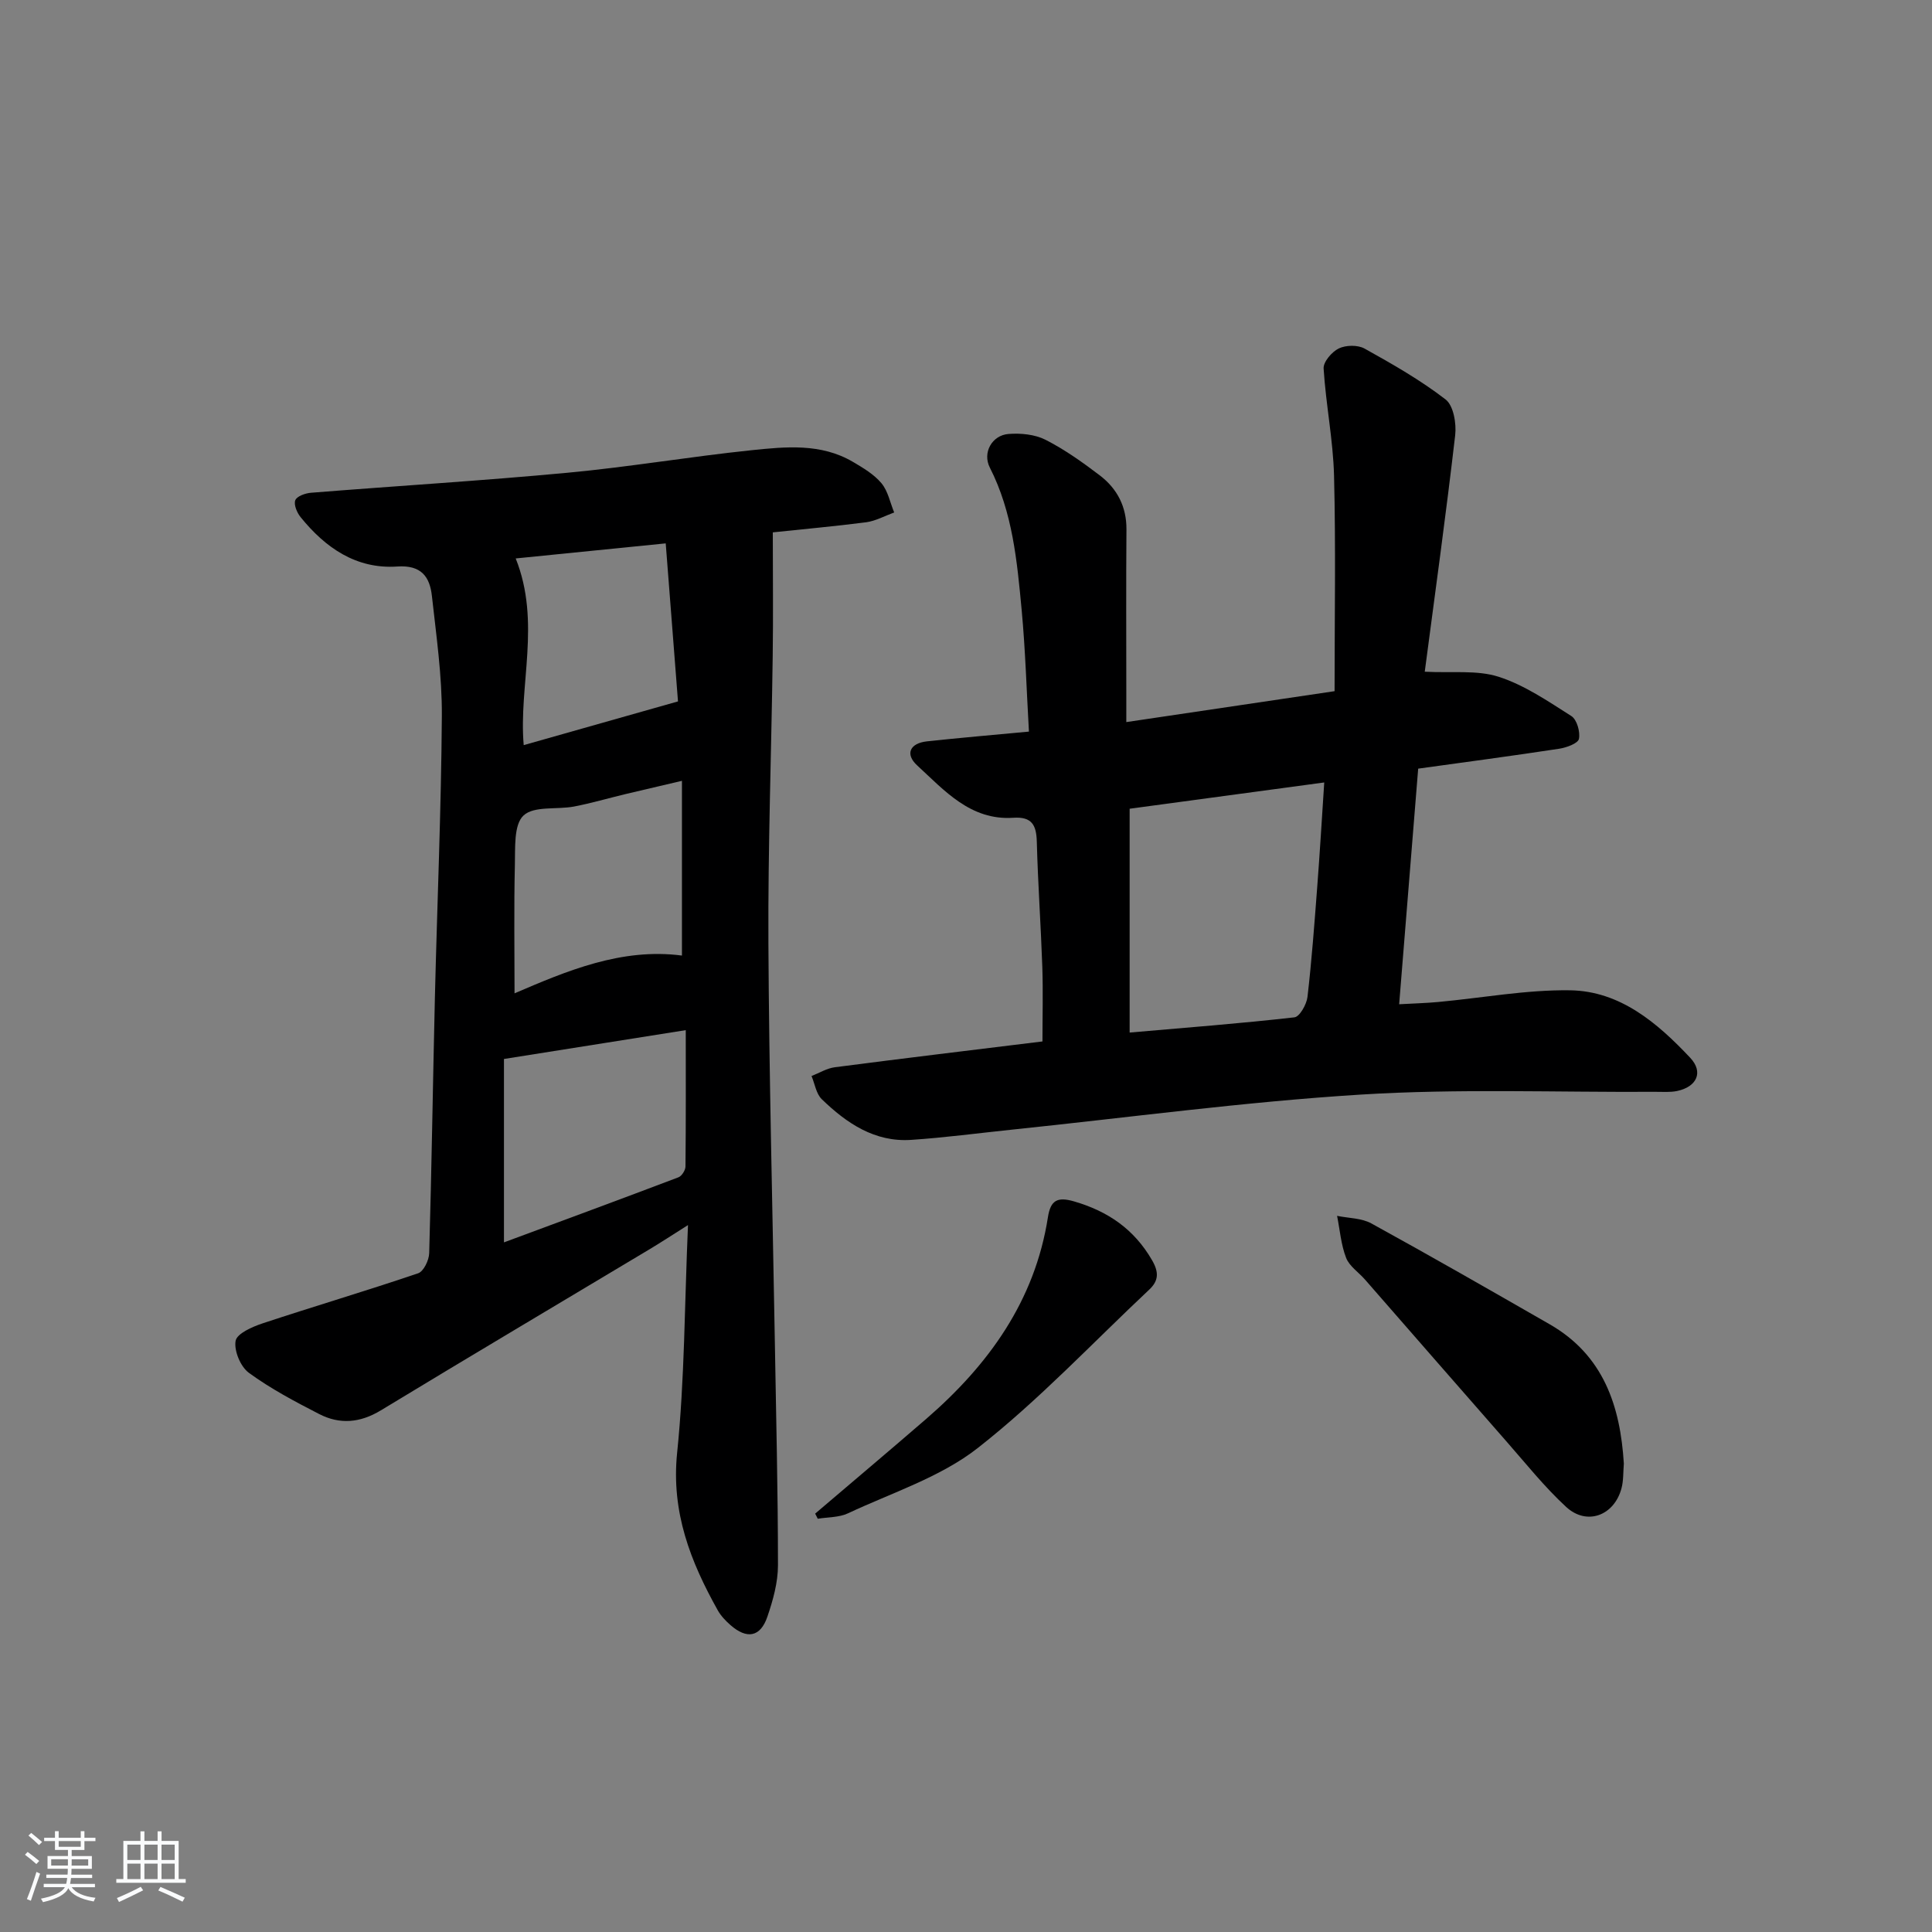
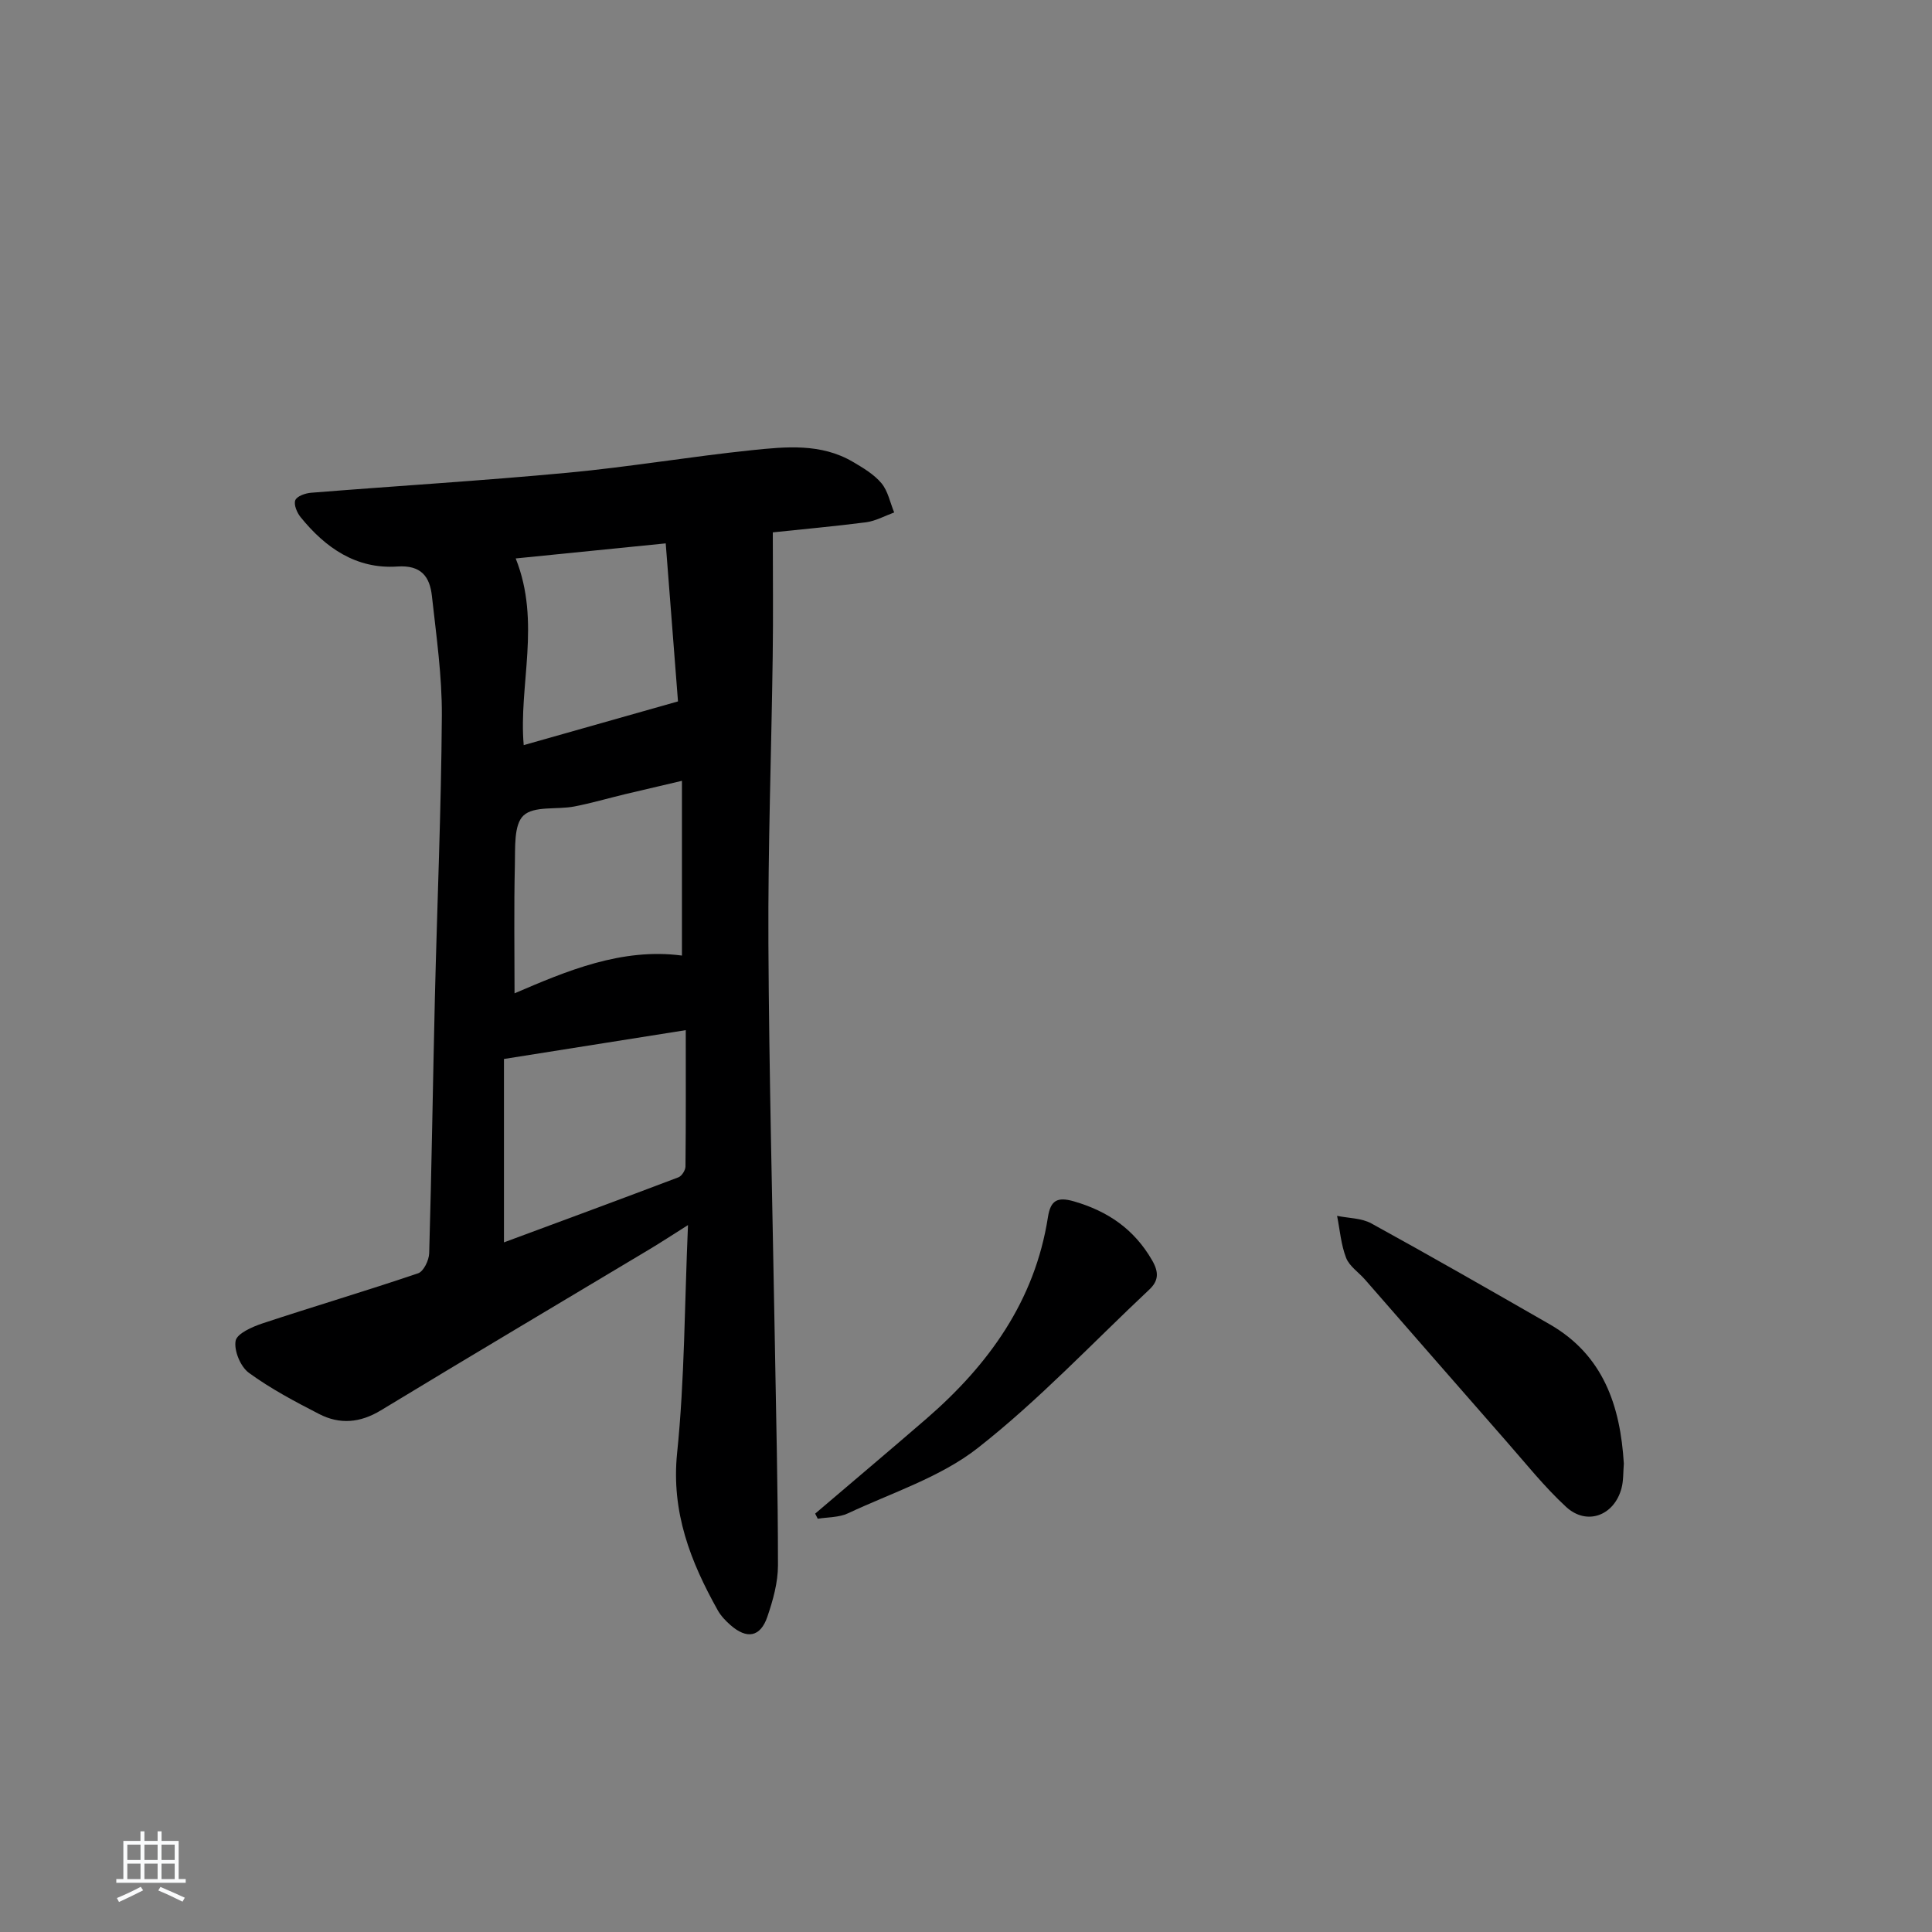
<svg xmlns="http://www.w3.org/2000/svg" enable-background="new 0 0 400 400" viewBox="0 0 400 400">
  <rect x="0" y="0" width="400" height="400" fill="#808080" stroke="none" />
-   <path d="m5.17 384 .55-.58c.85.61 1.65 1.24 2.4 1.87l-.59.64c-.83-.73-1.62-1.38-2.36-1.93m1.22 9.53-.82-.34c.71-1.76 1.37-3.64 1.98-5.63.24.13.5.25.76.36-.6 1.67-1.24 3.54-1.92 5.61m-.5-13.5.57-.54c.56.44 1.31 1.06 2.26 1.87l-.65.64c-.67-.66-1.4-1.32-2.18-1.97m3.25.46h2.24v-1.36h.77v1.36h4.57v-1.36h.76v1.36h2.28v.69h-2.28v1.84h-2.64v1.26h4.18v2.64h-4.21c0 .45-.02.86-.05 1.21h4.32v.69h-4.38c-.04.34-.1.75-.19 1.22h5.15v.69h-4.82c.87 1.19 2.51 1.92 4.93 2.19-.17.31-.3.57-.37.76-2.77-.49-4.52-1.41-5.26-2.76-.56 1.26-2.3 2.23-5.24 2.9-.12-.24-.26-.48-.43-.72 2.73-.55 4.38-1.34 4.96-2.38h-4.38v-.69h4.65c.1-.38.17-.79.21-1.22h-4.32v-.69h4.4c.03-.34.05-.75.05-1.21h-4.2v-2.64h4.23v-1.26h-2.69v-1.84h-2.24zm1.46 4.46v1.29h3.45c.01-.4.02-.57.01-.53v-.32-.45h-3.46zm1.55-2.59h4.57v-1.19h-4.57zm6.11 2.59h-3.42v.77c-.01.19-.01.37-.02.53h3.44z" fill="#fafbfc" />
  <path d="m32.63 379.16h.82v1.98h3.54v7.89h1.46v.78h-14.37v-.78h1.46v-7.89h3.54v-1.98h.82v1.98h2.73zm-3.49 11.48.5.73c-1.61.82-3.28 1.63-5 2.42-.13-.27-.28-.55-.44-.82 1.75-.73 3.4-1.5 4.94-2.33m-2.78-5.55h2.73v-3.18h-2.73zm0 3.95h2.73v-3.2h-2.73zm3.54-3.95h2.73v-3.18h-2.73zm0 3.95h2.73v-3.2h-2.73zm7.89 4.68c-1.84-.92-3.51-1.7-5.02-2.32l.45-.73c1.89.8 3.57 1.55 5.04 2.23zm-1.62-11.81h-2.73v3.18h2.73zm-2.73 7.13h2.73v-3.2h-2.73z" fill="#fafbfc" />
  <g fill="#000001">
    <path d="m160 110.22c0 8.94.1 17.3-.02 25.66-.27 19.8-.99 39.61-.89 59.41.14 27.47.86 54.93 1.33 82.39.26 15.47.65 30.93.65 46.4 0 3.56-1.03 7.24-2.2 10.66-1.44 4.21-4.24 4.7-7.64 1.71-.99-.87-1.96-1.88-2.6-3.01-5.67-10.12-9.69-20.37-8.44-32.62 1.56-15.18 1.53-30.53 2.25-47.18-3.43 2.17-5.68 3.64-7.98 5.02-18.54 11.11-37.14 22.13-55.61 33.34-4.29 2.6-8.5 2.96-12.77.76-5-2.57-10.03-5.23-14.55-8.53-1.73-1.26-3.11-4.58-2.75-6.62.27-1.52 3.47-2.92 5.61-3.63 10.7-3.54 21.51-6.74 32.18-10.36 1.14-.39 2.25-2.71 2.29-4.17.51-17.63.76-35.28 1.18-52.91.47-19.45 1.31-38.9 1.44-58.35.05-8.27-1.15-16.56-2.06-24.81-.44-3.97-2.2-6.43-7.16-6.09-8.49.58-14.89-3.87-20.03-10.23-.75-.92-1.45-2.6-1.09-3.5.33-.83 2.08-1.45 3.26-1.54 17.72-1.42 35.48-2.49 53.18-4.15 12.72-1.19 25.34-3.34 38.04-4.66 7.07-.73 14.35-1.47 20.94 2.4 2.13 1.25 4.39 2.59 5.93 4.43 1.36 1.62 1.79 4.01 2.64 6.06-1.93.7-3.82 1.76-5.8 2.03-6.61.85-13.22 1.44-19.33 2.09zm-55.66 147c12-4.45 24.08-8.9 36.12-13.47.69-.26 1.45-1.46 1.46-2.23.1-9.41.06-18.82.06-28.24-12.62 2-24.64 3.91-37.64 5.97zm36.85-95.56c-4.64 1.09-8.17 1.91-11.7 2.75-3.54.85-7.05 1.88-10.62 2.57-3.57.68-8.33-.17-10.49 1.87-2.03 1.9-1.69 6.69-1.78 10.22-.21 8.84-.07 17.68-.07 26.59 10.75-4.62 22.17-9.47 34.66-7.82 0-12.29 0-23.85 0-36.18zm-34.42-46.04c5.29 13.22.57 26.33 1.66 38.65 10.57-3 20.8-5.9 31.94-9.05-.78-10.11-1.65-21.26-2.54-32.72-10.71 1.08-20.74 2.09-31.06 3.12z" />
-     <path d="m293.62 159.14c-1.32 16.29-2.6 32.17-3.94 48.78 2.97-.17 5.54-.23 8.1-.47 9.1-.84 18.2-2.55 27.28-2.42 10.38.15 18.1 6.77 24.87 13.96 2.83 3 1.35 6.04-2.71 6.89-1.44.3-2.98.16-4.48.17-20.33.12-40.71-.69-60.97.57-24.17 1.5-48.23 4.77-72.34 7.27-6.93.72-13.85 1.65-20.8 2.11-7.55.5-13.36-3.46-18.49-8.42-1.16-1.13-1.44-3.17-2.12-4.8 1.61-.63 3.17-1.61 4.84-1.82 14.31-1.86 28.64-3.58 42.97-5.34 0-5.25.14-10.34-.03-15.42-.3-8.64-.91-17.27-1.14-25.92-.09-3.46-1.01-5.23-4.87-4.97-8.84.59-14.23-5.62-19.91-10.85-2.55-2.35-1.48-4.59 2.04-4.97 6.75-.73 13.52-1.31 21.11-2.02-.49-8.49-.73-16.88-1.51-25.23-.95-10.06-1.86-20.16-6.59-29.44-1.56-3.07.44-6.67 3.85-6.95 2.54-.2 5.47.08 7.68 1.2 3.98 2.03 7.69 4.67 11.26 7.39 3.58 2.74 5.53 6.46 5.5 11.18-.09 11.16-.03 22.33-.03 33.5v6.38c14.54-2.16 28.41-4.22 43.12-6.4 0-15.08.26-29.84-.11-44.58-.19-7.42-1.7-14.81-2.16-22.23-.08-1.37 1.71-3.46 3.15-4.15 1.47-.71 3.93-.75 5.33.03 5.77 3.21 11.56 6.51 16.77 10.53 1.64 1.26 2.27 4.97 1.99 7.4-1.88 16.28-4.14 32.53-6.3 48.97 5.66.3 10.82-.39 15.3 1.05 5.35 1.72 10.23 5.07 15.05 8.13 1.15.73 1.87 3.27 1.57 4.73-.19.93-2.56 1.8-4.05 2.03-9.67 1.48-19.36 2.76-29.23 4.13zm-59.74 8.3v46.34c11.7-1.02 22.93-1.88 34.11-3.15 1.09-.12 2.53-2.68 2.71-4.23.88-7.57 1.44-15.19 2.02-22.8.54-7.06.96-14.13 1.45-21.6-13.84 1.87-26.94 3.64-40.29 5.44z" />
    <path d="m336.2 303.03c-.15 1.78-.06 3.5-.48 5.08-1.5 5.69-7.19 7.83-11.47 3.88-4.5-4.15-8.35-9-12.41-13.62-9.77-11.13-19.49-22.31-29.24-33.46-1.31-1.5-3.23-2.75-3.9-4.48-1.06-2.73-1.29-5.78-1.87-8.7 2.38.49 5.07.45 7.1 1.57 12.38 6.8 24.63 13.83 36.88 20.86 11.19 6.41 14.66 16.96 15.39 28.87z" />
    <path d="m168.77 313.38c7.67-6.54 15.38-13.03 23-19.62 12.91-11.18 22.48-24.42 25.19-41.74.54-3.46 1.89-4.3 5.39-3.29 7.04 2.04 12.47 5.77 16.18 12.2 1.41 2.44 1.39 4.22-.6 6.08-11.74 11.02-22.84 22.86-35.46 32.76-7.75 6.08-17.8 9.27-26.91 13.55-1.85.87-4.15.77-6.25 1.12-.19-.35-.37-.7-.54-1.06z" />
  </g>
</svg>